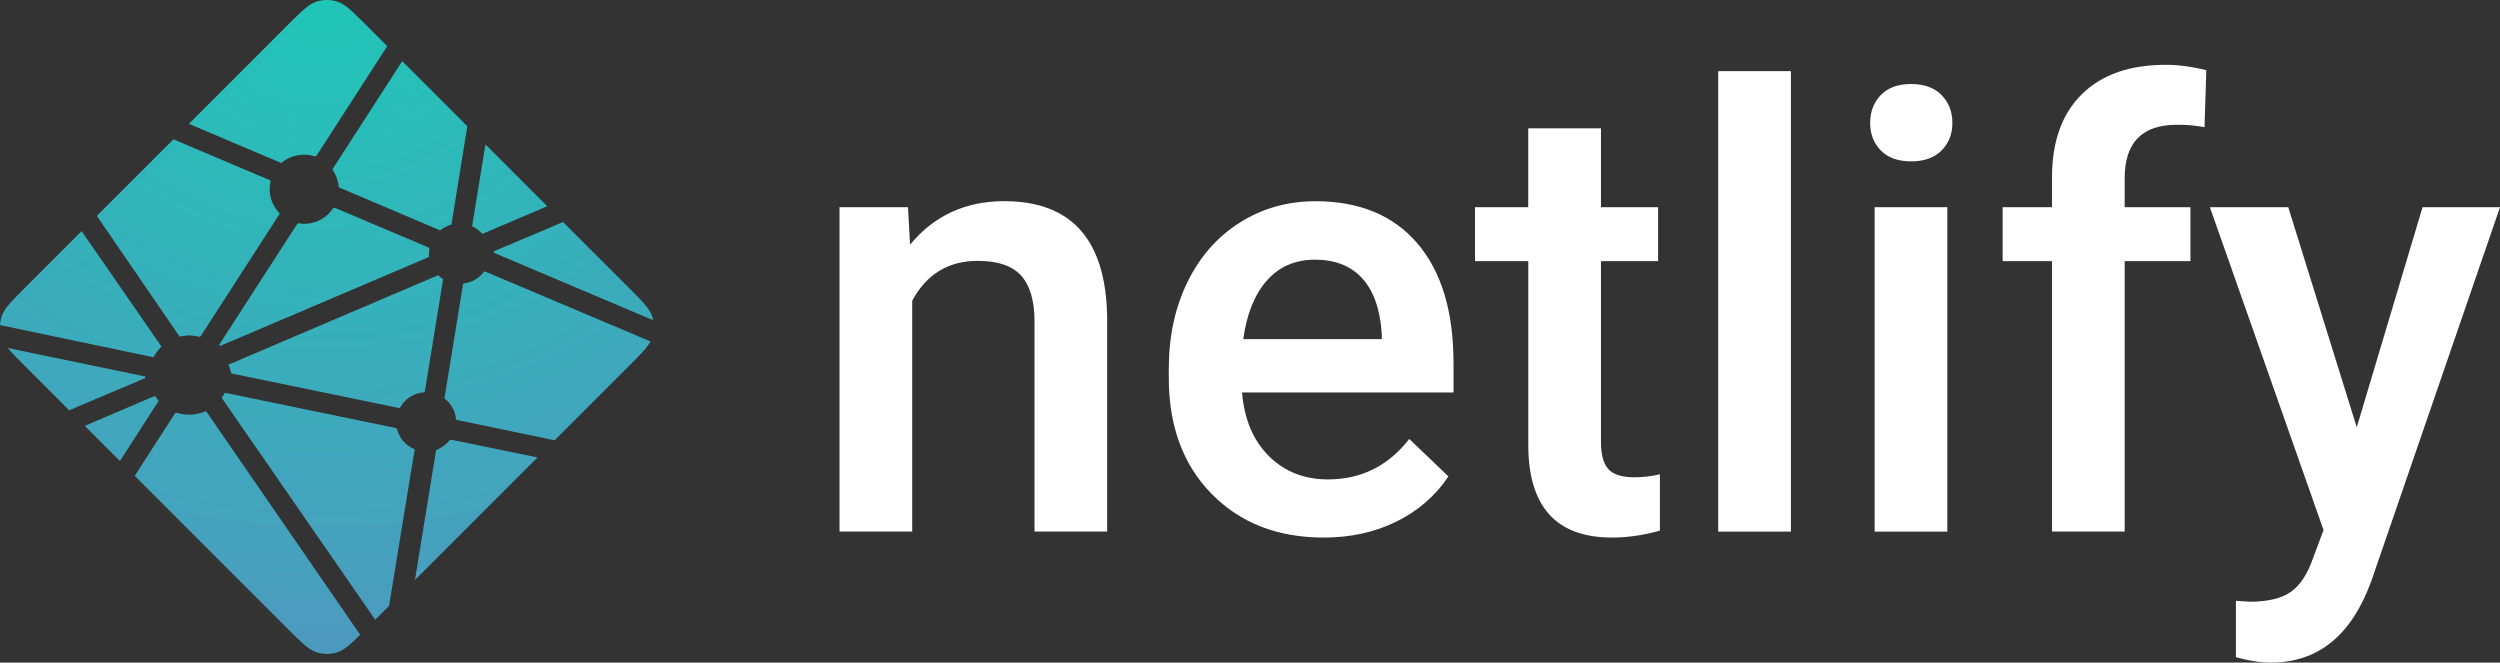
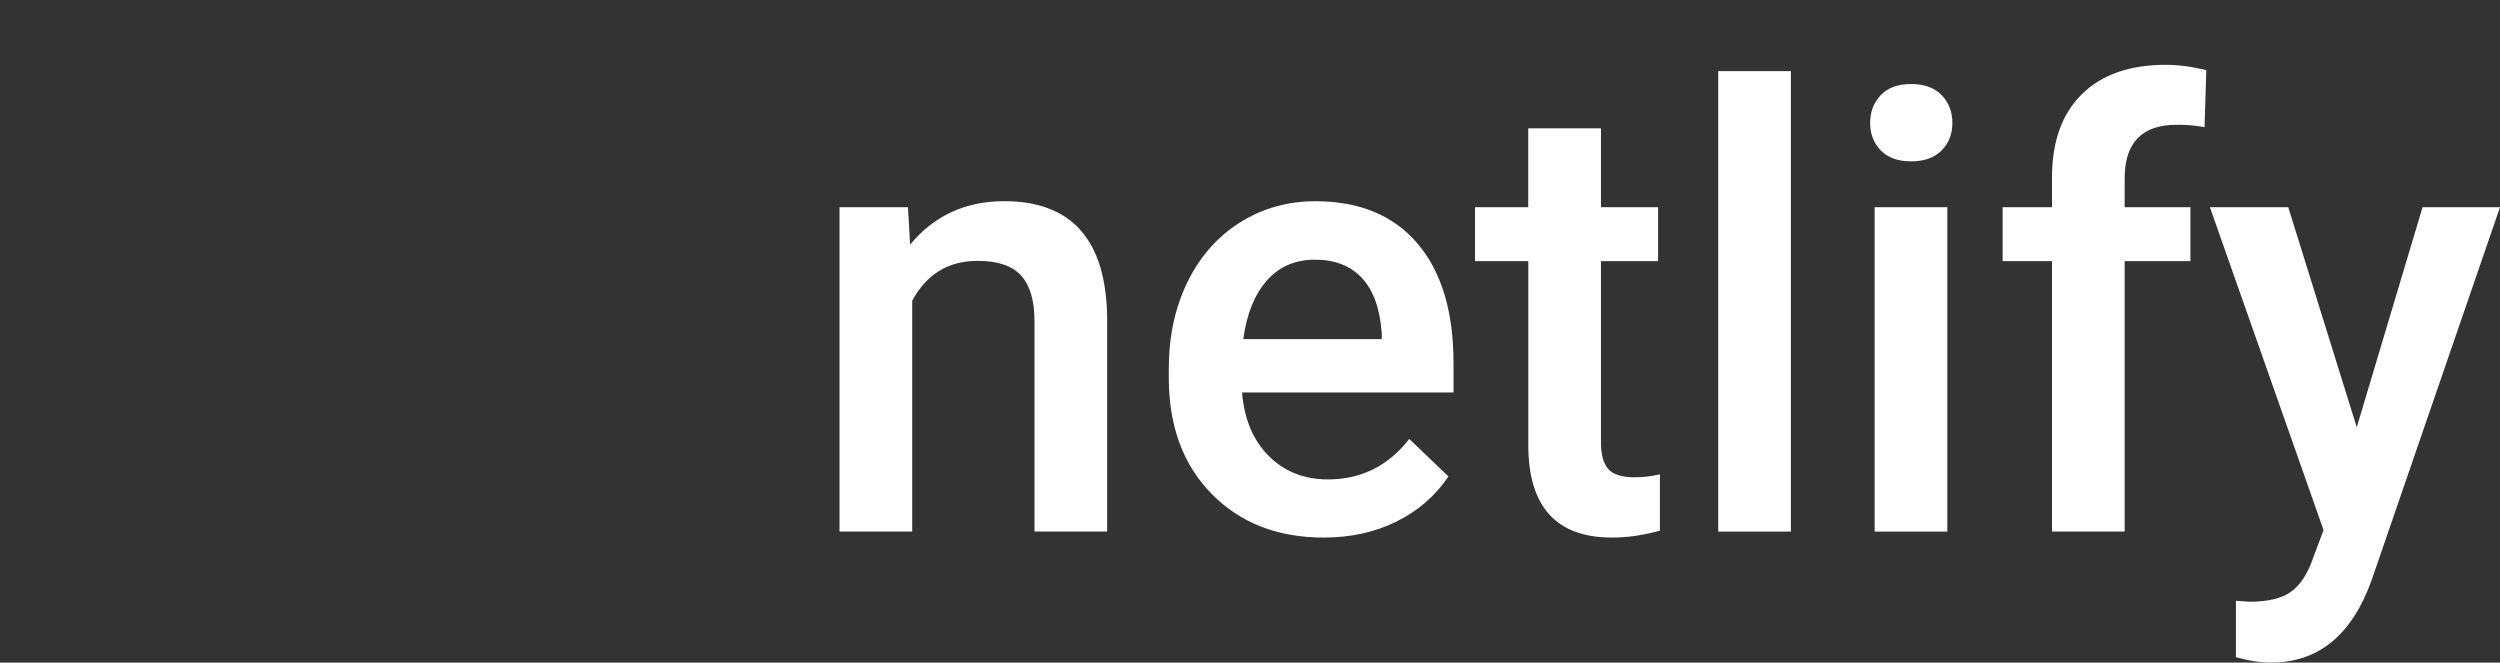
<svg xmlns="http://www.w3.org/2000/svg" id="Layer_2" viewBox="0 0 3766.46 998.24">
  <rect x="0" y="0" width="3766.46" height="998.24" fill="#333333" stroke="none" />
  <defs>
    <radialGradient id="radial-gradient" cx="1161.66" cy="858.43" fx="1161.66" fy="858.43" r="25.72" gradientTransform="translate(-37384.46 -44493.17) rotate(90) scale(38.3 -44.12)" gradientUnits="userSpaceOnUse">
      <stop offset="0" stop-color="#20c6b7" />
      <stop offset="1" stop-color="#4d9abf" />
    </radialGradient>
  </defs>
  <g id="Layer_1-2">
    <g>
      <path d="M1367.94,312.15l3.16,56.47c36.05-43.68,83.37-65.52,141.96-65.52,101.51,0,153.18,58.27,154.98,174.82v322.91h-109.45V484.24c0-31.01-6.68-53.96-20.04-68.88-13.36-14.9-35.23-22.35-65.57-22.35-44.17,0-77.08,20.04-98.66,60.07v347.76h-109.51V312.15h103.13Zm626.35,497.73c-69.37,0-125.64-21.89-168.73-65.7-43.11-43.81-64.67-102.16-64.67-175.02v-13.54c0-48.77,9.38-92.37,28.16-130.75,18.76-38.39,45.14-68.27,79.08-89.67,33.94-21.35,71.79-32.04,113.56-32.04,66.37,0,117.68,21.22,153.85,63.67,36.23,42.47,54.32,102.52,54.32,180.21v44.27h-318.6c3.34,40.34,16.75,72.25,40.34,95.73,23.59,23.48,53.26,35.23,89,35.23,50.15,0,91.01-20.3,122.56-60.97l59.02,56.47c-19.53,29.19-45.58,51.85-78.16,67.96-32.6,16.11-69.17,24.15-109.71,24.15h-.03Zm-13.05-418.65c-30.06,0-54.29,10.53-72.76,31.6-18.5,21.07-30.27,50.44-35.38,88.08h208.63v-8.14c-2.42-36.74-12.18-64.49-29.29-83.32-17.14-18.81-40.85-28.21-71.2-28.21Zm430.75-197.84v118.78h86.07v81.29h-86.07v272.79c0,18.65,3.7,32.12,11.05,40.42,7.35,8.27,20.5,12.41,39.44,12.41,12.89-.04,25.74-1.55,38.28-4.52v84.92c-24.92,6.94-48.95,10.38-72.1,10.38-84.09,0-126.15-46.5-126.15-139.54V393.44h-80.27v-81.29h80.21v-118.78h109.48l.05,.03Zm286.15,607.47h-109.51V107.14h109.51V800.86Zm235.66,0h-109.51V312.18h109.51v488.69Zm-116.26-615.61c0-16.83,5.32-30.83,15.98-41.98,10.69-11.13,25.92-16.7,45.73-16.7s35.15,5.58,45.99,16.7c10.79,11.15,16.19,25.15,16.19,42.01s-5.4,30.32-16.19,41.31c-10.84,11-26.16,16.5-45.99,16.5s-35.05-5.5-45.73-16.5c-10.66-10.97-15.98-24.77-15.98-41.31v-.03Zm273.97,615.61V393.44h-74.36v-81.29h74.36v-44.71c0-54.21,15-96.04,45.04-125.56,30.06-29.5,72.1-44.24,126.15-44.24,19.24,0,39.67,2.7,61.3,8.12l-2.7,85.82c-13.82-2.56-27.85-3.77-41.91-3.6-52.29,0-78.42,26.93-78.42,80.83v43.34h99.12v81.29h-99.12v407.39h-109.48v.03Zm459.14-157.17l99.12-331.52h116.7l-193.73,562.76c-29.75,82.19-80.21,123.3-151.41,123.3-15.93,0-33.5-2.72-52.72-8.14v-84.92l20.73,1.36c27.62,0,48.43-5.04,62.41-15.13,13.95-10.07,25-27,33.12-50.8l15.75-42.01-171.22-486.43h118.06l103.18,331.52h0Z" fill="#fff" fill-rule="evenodd" />
-       <path d="M713.2,341.88l-.36-.15c-.21-.08-.41-.15-.59-.33-.6-.64-.86-1.52-.72-2.39l19.86-121.43,93.14,93.16-96.86,41.21c-.27,.11-.56,.16-.85,.15h-.39c-.13-.08-.26-.18-.51-.44-3.6-4.01-7.92-7.33-12.72-9.79Zm135.1-7.4l99.59,99.59c20.68,20.71,31.04,31.04,34.81,43.01,.57,1.77,1.03,3.55,1.39,5.37l-238-100.79c-.13-.05-.26-.1-.39-.15-.95-.39-2.06-.82-2.06-1.8s1.13-1.44,2.08-1.82l.31-.13s102.26-43.27,102.26-43.27Zm131.73,179.93c-5.14,9.66-15.16,19.68-32.12,36.66l-112.28,112.25-145.22-30.24-.77-.15c-1.28-.21-2.65-.44-2.65-1.59-1.11-12.11-7.21-23.21-16.83-30.65-.59-.59-.44-1.52-.26-2.36,0-.13,0-.26,.05-.36l27.31-167.67,.1-.57c.15-1.28,.39-2.77,1.54-2.77,11.82-1.47,22.56-7.63,29.8-17.09,.23-.26,.39-.54,.69-.69,.82-.39,1.8,0,2.65,.36l247.94,104.88h.03Zm-170.22,174.74l-184.63,184.63,31.6-194.24,.05-.26c.03-.26,.08-.51,.15-.75,.26-.62,.92-.87,1.57-1.13l.31-.13c6.92-2.95,13.04-7.5,17.86-13.28,.62-.72,1.36-1.41,2.31-1.54,.25-.04,.5-.04,.75,0l130.01,26.72,.03-.03Zm-223.71,223.71l-20.81,20.81-230.08-332.52c-.08-.12-.17-.24-.26-.36-.36-.49-.75-.98-.67-1.54,0-.41,.28-.77,.57-1.08l.26-.33c.69-1.03,1.28-2.06,1.93-3.16l.51-.9,.08-.08c.36-.62,.69-1.21,1.31-1.54,.54-.26,1.28-.15,1.88-.03l254.9,52.57c.71,.11,1.39,.4,1.95,.85,.33,.33,.41,.69,.49,1.1,3.6,13.64,13.38,24.81,26.41,30.19,.72,.36,.41,1.16,.08,2-.17,.37-.3,.76-.39,1.16-3.21,19.53-30.75,187.51-38.15,232.86Zm-43.47,43.45c-15.34,15.18-24.38,23.23-34.61,26.46-10.08,3.19-20.9,3.19-30.99,0-11.97-3.8-22.33-14.13-43.01-34.84l-231.06-231.06,60.35-93.6c.28-.46,.57-.87,1.03-1.21,.64-.46,1.57-.26,2.34,0,13.85,4.18,28.73,3.43,42.09-2.13,.69-.26,1.39-.44,1.93,.05,.27,.25,.51,.52,.72,.82l231.21,335.53v-.03ZM180.68,694.6l-53.01-53.01,104.67-44.66c.27-.12,.56-.18,.85-.18,.87,0,1.39,.87,1.85,1.67,1.05,1.62,2.17,3.2,3.34,4.73l.33,.41c.31,.44,.1,.87-.21,1.28l-57.81,89.75h-.03Zm-76.46-76.46l-67.06-67.06c-11.41-11.41-19.68-19.68-25.44-26.8l203.9,42.29c.26,.05,.51,.09,.77,.13,1.26,.21,2.65,.44,2.65,1.62,0,1.28-1.52,1.88-2.8,2.36l-.59,.26s-111.43,47.2-111.43,47.2ZM0,489.79c.23-4.32,1.01-8.59,2.31-12.72,3.8-11.97,14.13-22.3,34.84-43.01l85.82-85.82c39.51,57.34,79.13,114.62,118.86,171.81,.69,.92,1.46,1.95,.67,2.72-3.75,4.14-7.5,8.66-10.15,13.57-.29,.63-.73,1.18-1.28,1.59-.33,.21-.69,.13-1.08,.05h-.05L0,489.77v.03Zm145.94-164.51l115.34-115.39c10.87,4.75,50.36,21.43,85.64,36.33,26.72,11.31,51.08,21.58,58.73,24.92,.77,.31,1.46,.62,1.8,1.39,.21,.46,.1,1.05,0,1.54-3.71,16.92,1.34,34.57,13.44,46.97,.77,.77,0,1.88-.67,2.83l-.36,.54-117.16,181.47c-.31,.51-.59,.95-1.1,1.28-.62,.39-1.49,.21-2.21,.03-4.56-1.19-9.24-1.83-13.95-1.9-4.21,0-8.79,.77-13.41,1.62h-.03c-.51,.08-.98,.18-1.39-.13-.45-.37-.84-.81-1.16-1.31l-123.53-180.19h.03Zm138.69-138.69L434.01,37.21c20.68-20.68,31.04-31.04,43.01-34.81,10.08-3.19,20.9-3.19,30.99,0,11.97,3.78,22.33,14.13,43.01,34.81l32.37,32.37-106.24,164.54c-.26,.48-.62,.9-1.05,1.23-.64,.44-1.54,.26-2.31,0-17.01-5.16-35.46-1.6-49.33,9.51-.69,.72-1.72,.31-2.6-.08-13.87-6.04-121.79-51.64-137.23-58.2Zm321.32-94.45l98.1,98.1-23.64,146.4v.39c-.02,.33-.09,.66-.21,.98-.26,.51-.77,.62-1.28,.77-5.05,1.53-9.81,3.9-14.08,7.01-.18,.13-.36,.28-.51,.44-.28,.31-.57,.59-1.03,.64-.38,.01-.75-.05-1.1-.18l-149.48-63.51-.28-.13c-.95-.39-2.08-.85-2.08-1.82-.88-8.33-3.6-16.36-7.96-23.51-.72-1.18-1.52-2.42-.9-3.62,0,0,104.47-161.95,104.47-161.95Zm-101.03,221.12l140.13,59.35c.77,.36,1.62,.69,1.95,1.49,.13,.48,.13,.99,0,1.46-.41,2.06-.77,4.39-.77,6.76v3.93c0,.98-1,1.39-1.93,1.77l-.28,.1c-22.2,9.48-311.66,132.91-312.1,132.91s-.9,0-1.34-.44c-.77-.77,0-1.85,.69-2.83,.12-.17,.24-.34,.36-.51l115.16-178.31,.21-.31c.67-1.08,1.44-2.29,2.67-2.29l1.16,.18c2.62,.36,4.93,.69,7.27,.69,17.47,0,33.66-8.5,43.42-23.05,.23-.39,.53-.74,.87-1.03,.69-.51,1.72-.26,2.52,.1Zm-160.48,235.99l315.51-134.56s.46,0,.9,.44c1.72,1.72,3.19,2.88,4.6,3.96l.69,.44c.64,.36,1.28,.77,1.34,1.44,0,.26,0,.41-.05,.64l-27.03,166.03-.1,.67c-.18,1.28-.36,2.75-1.57,2.75-14.63,.99-27.83,9.13-35.28,21.76l-.13,.21c-.36,.59-.69,1.16-1.28,1.46-.54,.26-1.23,.15-1.8,.03l-251.61-51.9c-.26-.05-3.91-13.33-4.19-13.36Z" fill="url(#radial-gradient)" />
    </g>
  </g>
</svg>